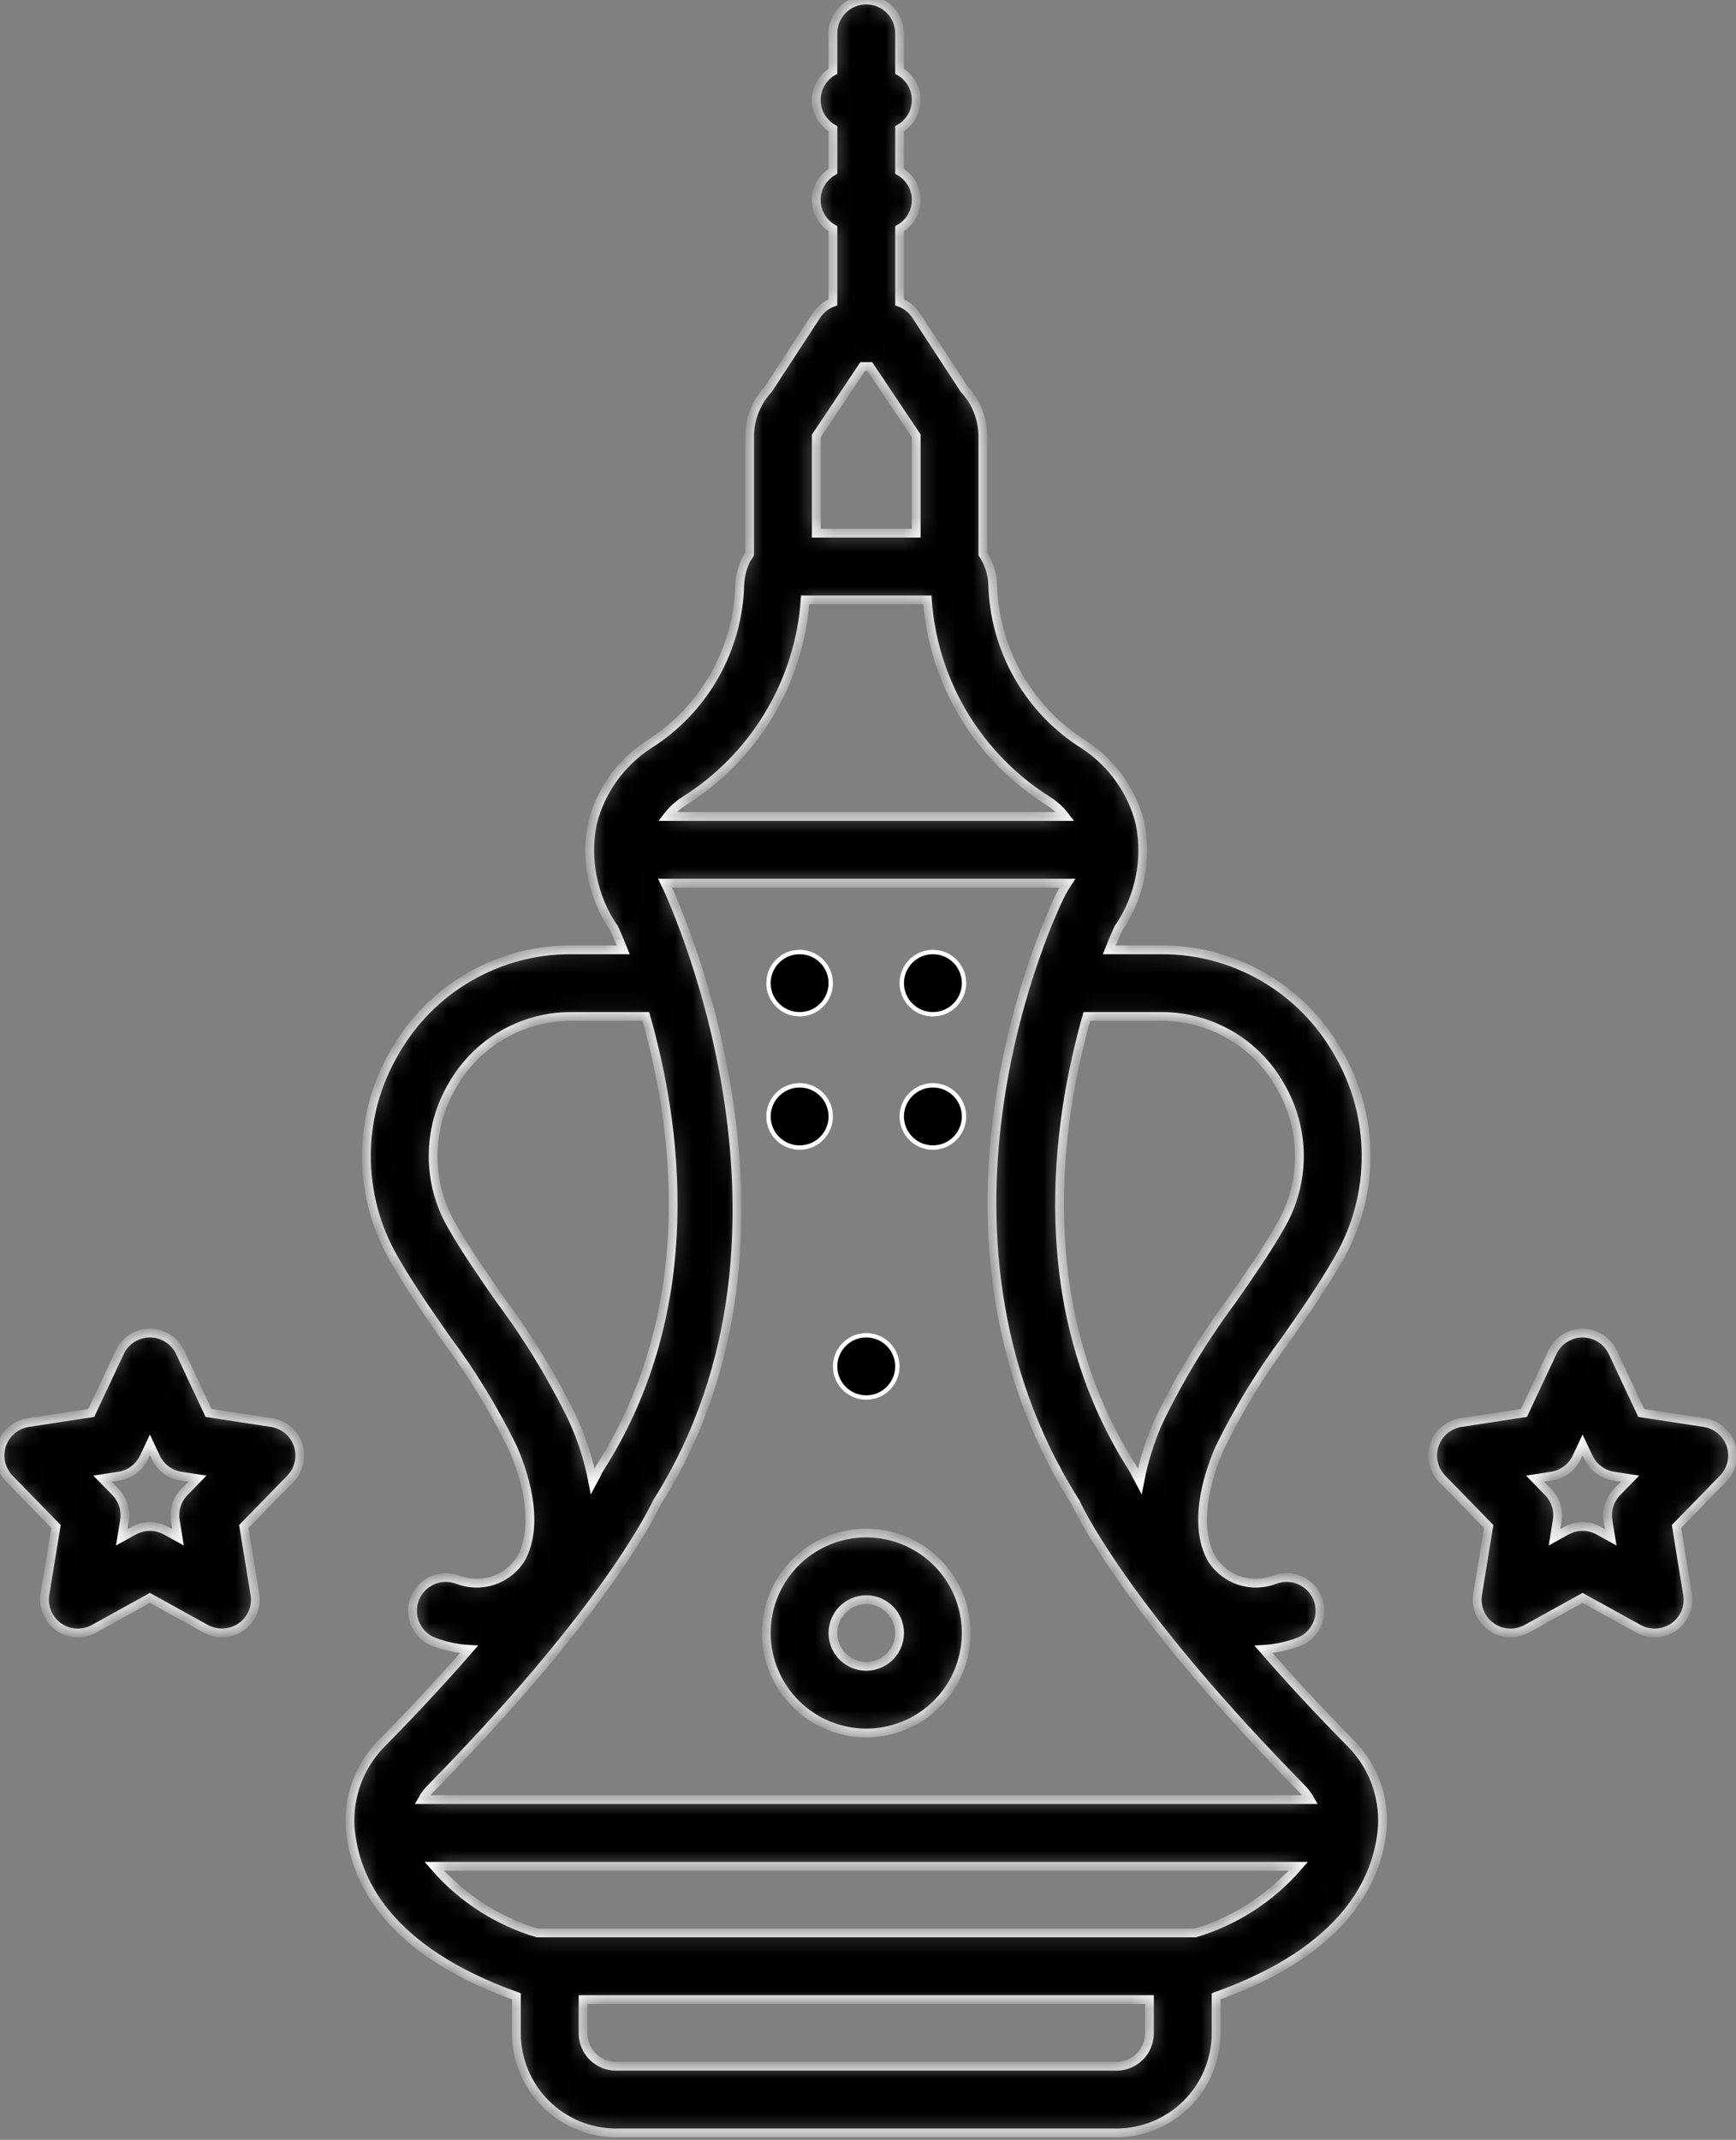
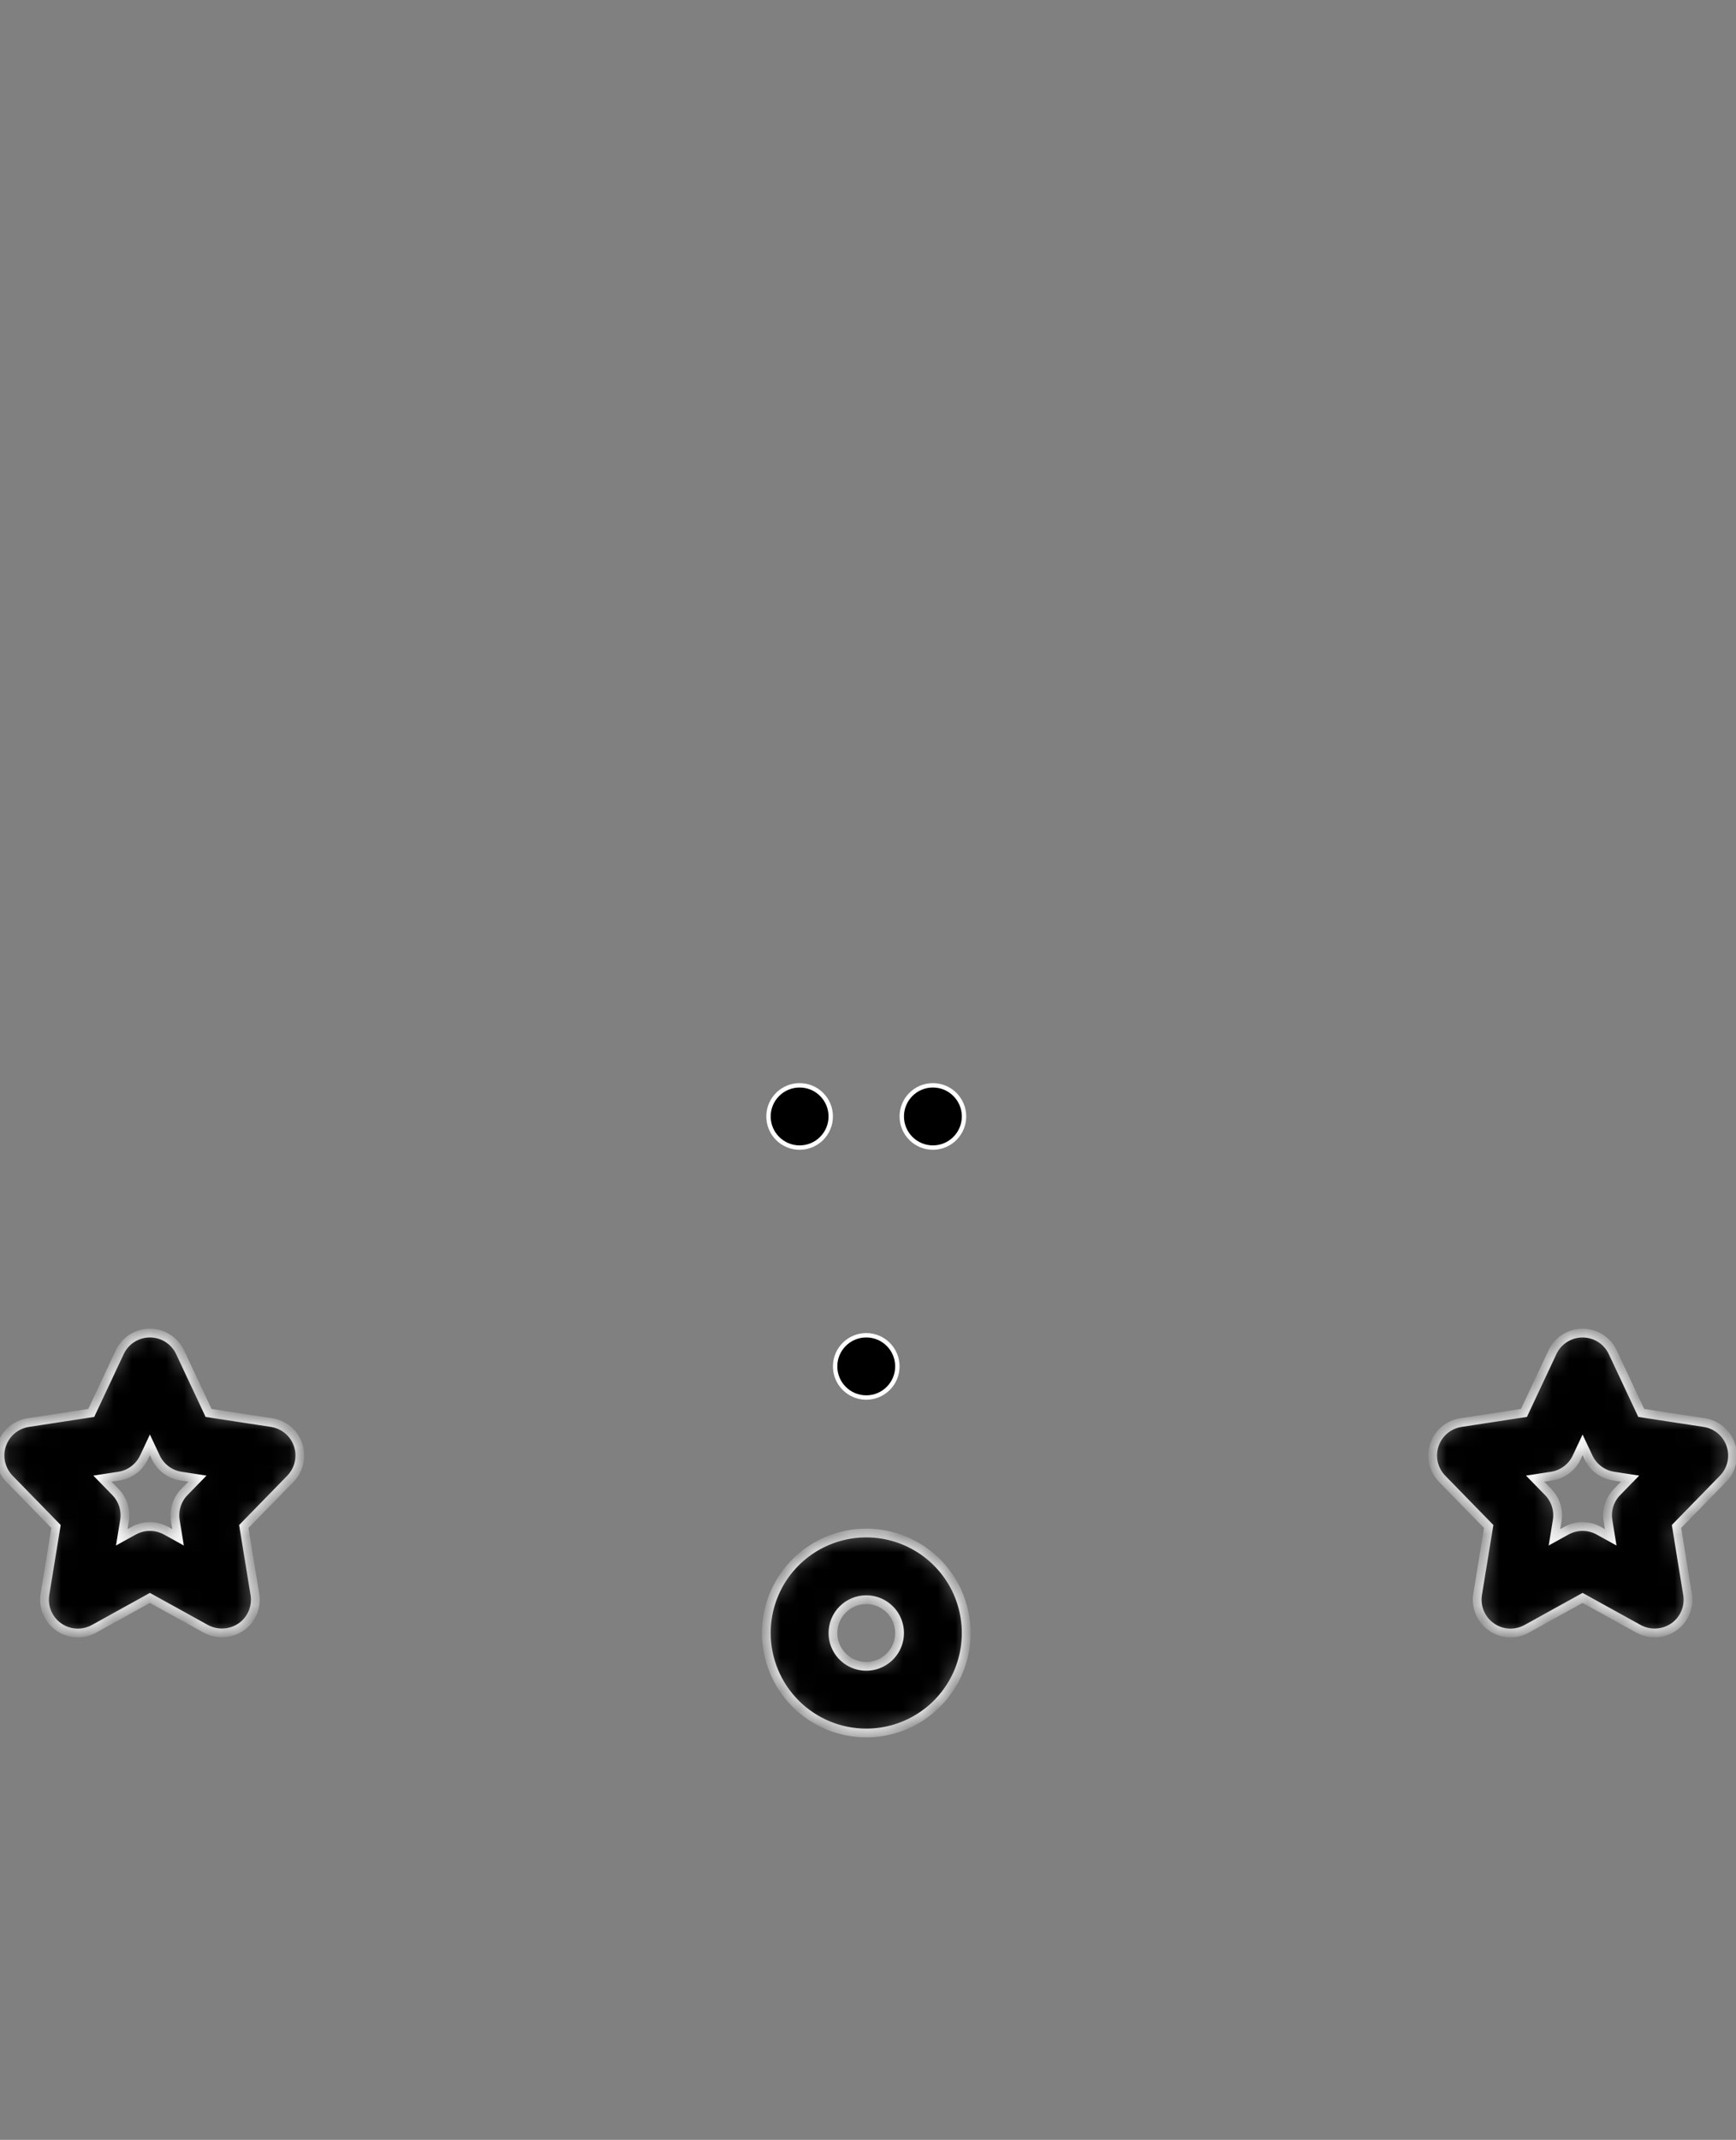
<svg xmlns="http://www.w3.org/2000/svg" fill="none" viewBox="0 0 99 122" height="122" width="99">
  <rect x="0" y="0" width="99" height="122" fill="#808080" stroke="none" />
  <mask fill="white" id="path-1-inside-1_4106_490">
    <path d="M15.486 81.105L11.894 80.556L10.27 77.095C10.116 76.768 9.873 76.491 9.568 76.298C9.264 76.104 8.91 76.001 8.549 76.001C8.188 76.001 7.834 76.104 7.53 76.298C7.225 76.491 6.982 76.768 6.829 77.095L5.204 80.556L1.613 81.105C1.268 81.158 0.944 81.305 0.677 81.529C0.409 81.754 0.209 82.048 0.098 82.379C-0.013 82.711 -0.03 83.066 0.048 83.406C0.126 83.747 0.296 84.059 0.539 84.309L3.194 87.03L2.564 90.897C2.507 91.249 2.549 91.61 2.687 91.939C2.826 92.267 3.054 92.551 3.345 92.756C3.637 92.962 3.98 93.081 4.336 93.1C4.692 93.119 5.047 93.038 5.359 92.865L8.549 91.102L11.739 92.865C12.053 93.034 12.406 93.114 12.762 93.094C13.117 93.075 13.46 92.958 13.753 92.756C14.045 92.551 14.273 92.268 14.411 91.939C14.549 91.61 14.592 91.249 14.534 90.897L13.904 87.03L16.56 84.309C16.803 84.059 16.974 83.747 17.051 83.406C17.129 83.066 17.112 82.711 17.001 82.379C16.89 82.048 16.69 81.754 16.423 81.529C16.155 81.305 15.831 81.158 15.486 81.105ZM10.514 85.064C10.306 85.276 10.151 85.535 10.062 85.819C9.972 86.103 9.951 86.403 9.999 86.697L10.154 87.647L9.469 87.268C9.187 87.112 8.871 87.03 8.549 87.03C8.227 87.03 7.911 87.112 7.629 87.268L6.944 87.647L7.099 86.697C7.147 86.403 7.126 86.103 7.037 85.819C6.947 85.535 6.792 85.276 6.584 85.064L5.841 84.302L6.781 84.158C7.089 84.111 7.381 83.989 7.631 83.802C7.881 83.615 8.081 83.37 8.214 83.088L8.549 82.374L8.884 83.088C9.017 83.37 9.217 83.615 9.467 83.802C9.717 83.989 10.009 84.111 10.317 84.158L11.258 84.302L10.514 85.064ZM98.703 82.38C98.592 82.049 98.392 81.754 98.125 81.529C97.858 81.304 97.534 81.157 97.189 81.105L93.596 80.556L91.971 77.095C91.818 76.768 91.575 76.492 91.27 76.299C90.966 76.106 90.612 76.003 90.251 76.003C89.891 76.003 89.538 76.106 89.233 76.299C88.929 76.492 88.685 76.768 88.532 77.095L86.907 80.556L83.314 81.105C82.969 81.158 82.645 81.305 82.378 81.529C82.111 81.754 81.911 82.048 81.8 82.379C81.689 82.711 81.671 83.066 81.749 83.406C81.827 83.747 81.997 84.059 82.241 84.309L84.896 87.03L84.266 90.897C84.209 91.249 84.252 91.61 84.39 91.939C84.528 92.267 84.756 92.551 85.048 92.756C85.339 92.962 85.683 93.081 86.039 93.1C86.395 93.119 86.749 93.038 87.061 92.865L90.251 91.102L93.442 92.865C93.755 93.036 94.109 93.116 94.464 93.096C94.82 93.077 95.163 92.959 95.456 92.756C95.748 92.551 95.976 92.268 96.114 91.939C96.252 91.61 96.294 91.249 96.237 90.897L95.607 87.03L98.262 84.309C98.506 84.059 98.676 83.747 98.754 83.406C98.832 83.066 98.814 82.711 98.703 82.38ZM92.216 85.064C92.008 85.276 91.854 85.535 91.764 85.819C91.675 86.103 91.653 86.403 91.701 86.697L91.856 87.647L91.171 87.268C90.89 87.112 90.573 87.03 90.251 87.03C89.93 87.03 89.613 87.112 89.332 87.268L88.647 87.647L88.802 86.697C88.85 86.403 88.828 86.103 88.739 85.819C88.65 85.535 88.495 85.276 88.287 85.064L87.543 84.302L88.484 84.158C88.792 84.111 89.084 83.989 89.334 83.802C89.584 83.615 89.784 83.37 89.916 83.088L90.251 82.374L90.587 83.088C90.719 83.37 90.919 83.615 91.169 83.802C91.419 83.989 91.711 84.111 92.019 84.158L92.96 84.302L92.216 85.064ZM49.4 98.803C50.528 98.803 51.63 98.469 52.567 97.842C53.505 97.216 54.235 96.326 54.667 95.284C55.098 94.243 55.211 93.097 54.991 91.991C54.771 90.885 54.228 89.869 53.431 89.072C52.634 88.275 51.618 87.732 50.512 87.512C49.407 87.292 48.261 87.405 47.219 87.837C46.177 88.268 45.287 88.999 44.661 89.936C44.034 90.873 43.7 91.975 43.7 93.103C43.702 94.614 44.303 96.063 45.372 97.132C46.44 98.2 47.889 98.801 49.4 98.803ZM49.4 91.203C49.776 91.203 50.144 91.314 50.456 91.523C50.768 91.732 51.012 92.028 51.156 92.376C51.3 92.723 51.337 93.105 51.264 93.474C51.191 93.842 51.01 94.181 50.744 94.446C50.478 94.712 50.14 94.893 49.771 94.966C49.402 95.04 49.02 95.002 48.673 94.858C48.326 94.714 48.029 94.471 47.821 94.158C47.612 93.846 47.5 93.479 47.5 93.103C47.501 92.599 47.701 92.116 48.058 91.76C48.414 91.404 48.897 91.204 49.4 91.203Z" />
  </mask>
  <path mask="url(#path-1-inside-1_4106_490)" stroke-width="0.5" stroke="white" fill="black" d="M15.486 81.105L11.894 80.556L10.27 77.095C10.116 76.768 9.873 76.491 9.568 76.298C9.264 76.104 8.91 76.001 8.549 76.001C8.188 76.001 7.834 76.104 7.53 76.298C7.225 76.491 6.982 76.768 6.829 77.095L5.204 80.556L1.613 81.105C1.268 81.158 0.944 81.305 0.677 81.529C0.409 81.754 0.209 82.048 0.098 82.379C-0.013 82.711 -0.03 83.066 0.048 83.406C0.126 83.747 0.296 84.059 0.539 84.309L3.194 87.03L2.564 90.897C2.507 91.249 2.549 91.61 2.687 91.939C2.826 92.267 3.054 92.551 3.345 92.756C3.637 92.962 3.98 93.081 4.336 93.1C4.692 93.119 5.047 93.038 5.359 92.865L8.549 91.102L11.739 92.865C12.053 93.034 12.406 93.114 12.762 93.094C13.117 93.075 13.46 92.958 13.753 92.756C14.045 92.551 14.273 92.268 14.411 91.939C14.549 91.61 14.592 91.249 14.534 90.897L13.904 87.03L16.56 84.309C16.803 84.059 16.974 83.747 17.051 83.406C17.129 83.066 17.112 82.711 17.001 82.379C16.89 82.048 16.69 81.754 16.423 81.529C16.155 81.305 15.831 81.158 15.486 81.105ZM10.514 85.064C10.306 85.276 10.151 85.535 10.062 85.819C9.972 86.103 9.951 86.403 9.999 86.697L10.154 87.647L9.469 87.268C9.187 87.112 8.871 87.03 8.549 87.03C8.227 87.03 7.911 87.112 7.629 87.268L6.944 87.647L7.099 86.697C7.147 86.403 7.126 86.103 7.037 85.819C6.947 85.535 6.792 85.276 6.584 85.064L5.841 84.302L6.781 84.158C7.089 84.111 7.381 83.989 7.631 83.802C7.881 83.615 8.081 83.37 8.214 83.088L8.549 82.374L8.884 83.088C9.017 83.37 9.217 83.615 9.467 83.802C9.717 83.989 10.009 84.111 10.317 84.158L11.258 84.302L10.514 85.064ZM98.703 82.38C98.592 82.049 98.392 81.754 98.125 81.529C97.858 81.304 97.534 81.157 97.189 81.105L93.596 80.556L91.971 77.095C91.818 76.768 91.575 76.492 91.27 76.299C90.966 76.106 90.612 76.003 90.251 76.003C89.891 76.003 89.538 76.106 89.233 76.299C88.929 76.492 88.685 76.768 88.532 77.095L86.907 80.556L83.314 81.105C82.969 81.158 82.645 81.305 82.378 81.529C82.111 81.754 81.911 82.048 81.8 82.379C81.689 82.711 81.671 83.066 81.749 83.406C81.827 83.747 81.997 84.059 82.241 84.309L84.896 87.03L84.266 90.897C84.209 91.249 84.252 91.61 84.39 91.939C84.528 92.267 84.756 92.551 85.048 92.756C85.339 92.962 85.683 93.081 86.039 93.1C86.395 93.119 86.749 93.038 87.061 92.865L90.251 91.102L93.442 92.865C93.755 93.036 94.109 93.116 94.464 93.096C94.82 93.077 95.163 92.959 95.456 92.756C95.748 92.551 95.976 92.268 96.114 91.939C96.252 91.61 96.294 91.249 96.237 90.897L95.607 87.03L98.262 84.309C98.506 84.059 98.676 83.747 98.754 83.406C98.832 83.066 98.814 82.711 98.703 82.38ZM92.216 85.064C92.008 85.276 91.854 85.535 91.764 85.819C91.675 86.103 91.653 86.403 91.701 86.697L91.856 87.647L91.171 87.268C90.89 87.112 90.573 87.03 90.251 87.03C89.93 87.03 89.613 87.112 89.332 87.268L88.647 87.647L88.802 86.697C88.85 86.403 88.828 86.103 88.739 85.819C88.65 85.535 88.495 85.276 88.287 85.064L87.543 84.302L88.484 84.158C88.792 84.111 89.084 83.989 89.334 83.802C89.584 83.615 89.784 83.37 89.916 83.088L90.251 82.374L90.587 83.088C90.719 83.37 90.919 83.615 91.169 83.802C91.419 83.989 91.711 84.111 92.019 84.158L92.96 84.302L92.216 85.064ZM49.4 98.803C50.528 98.803 51.63 98.469 52.567 97.842C53.505 97.216 54.235 96.326 54.667 95.284C55.098 94.243 55.211 93.097 54.991 91.991C54.771 90.885 54.228 89.869 53.431 89.072C52.634 88.275 51.618 87.732 50.512 87.512C49.407 87.292 48.261 87.405 47.219 87.837C46.177 88.268 45.287 88.999 44.661 89.936C44.034 90.873 43.7 91.975 43.7 93.103C43.702 94.614 44.303 96.063 45.372 97.132C46.44 98.2 47.889 98.801 49.4 98.803ZM49.4 91.203C49.776 91.203 50.144 91.314 50.456 91.523C50.768 91.732 51.012 92.028 51.156 92.376C51.3 92.723 51.337 93.105 51.264 93.474C51.191 93.842 51.01 94.181 50.744 94.446C50.478 94.712 50.14 94.893 49.771 94.966C49.402 95.04 49.02 95.002 48.673 94.858C48.326 94.714 48.029 94.471 47.821 94.158C47.612 93.846 47.5 93.479 47.5 93.103C47.501 92.599 47.701 92.116 48.058 91.76C48.414 91.404 48.897 91.204 49.4 91.203Z" />
-   <path stroke-width="0.25" stroke="white" fill="black" d="M45.601 54.277C46.581 54.277 47.375 55.072 47.375 56.052C47.375 57.032 46.581 57.826 45.601 57.826C44.62 57.826 43.825 57.032 43.825 56.052C43.825 55.072 44.62 54.277 45.601 54.277Z" />
-   <path stroke-width="0.25" stroke="white" fill="black" d="M53.201 54.277C54.181 54.277 54.976 55.072 54.976 56.052C54.975 57.032 54.181 57.826 53.201 57.826C52.221 57.826 51.426 57.032 51.426 56.052C51.426 55.072 52.221 54.277 53.201 54.277Z" />
  <path stroke-width="0.25" stroke="white" fill="black" d="M45.601 61.877C46.581 61.877 47.375 62.672 47.375 63.652C47.375 64.632 46.581 65.427 45.601 65.427C44.62 65.427 43.825 64.632 43.825 63.652C43.825 62.672 44.62 61.877 45.601 61.877Z" />
  <path stroke-width="0.25" stroke="white" fill="black" d="M53.201 61.877C54.181 61.877 54.976 62.672 54.976 63.652C54.975 64.632 54.181 65.427 53.201 65.427C52.221 65.427 51.426 64.632 51.426 63.652C51.426 62.672 52.221 61.877 53.201 61.877Z" />
  <path stroke-width="0.25" stroke="white" fill="black" d="M49.4 76.127C50.381 76.127 51.175 76.922 51.175 77.903C51.175 78.883 50.38 79.677 49.4 79.677C48.42 79.677 47.625 78.883 47.625 77.903C47.625 76.922 48.42 76.127 49.4 76.127Z" />
  <mask fill="white" id="path-7-inside-2_4106_490">
    <path d="M72.055 94.037C72.735 93.996 73.405 93.854 74.044 93.616C74.516 93.438 74.897 93.081 75.106 92.622C75.314 92.163 75.331 91.64 75.154 91.168C74.976 90.697 74.619 90.315 74.16 90.107C73.701 89.899 73.178 89.882 72.706 90.059C72.07 90.307 71.367 90.33 70.716 90.123C70.064 89.915 69.504 89.491 69.127 88.921C67.857 86.738 69.137 83.489 69.56 82.545C70.629 80.356 71.901 78.273 73.359 76.322C74.371 74.87 75.418 73.369 76.331 71.778C77.37 69.985 77.914 67.949 77.907 65.877C77.9 63.806 77.343 61.773 76.292 59.988C75.284 58.211 73.821 56.735 72.055 55.709C70.288 54.684 68.281 54.146 66.239 54.152H63.261C63.512 53.519 63.702 53.095 63.779 52.93C64.377 52.066 64.794 51.091 65.007 50.062C65.22 49.033 65.223 47.972 65.017 46.942C64.558 45.116 63.434 43.527 61.865 42.486C60.298 41.512 58.997 40.163 58.08 38.562C57.163 36.961 56.658 35.157 56.611 33.312C56.586 32.696 56.392 32.099 56.05 31.587V24.843C56.039 23.853 55.657 22.904 54.981 22.181L52.226 17.961C52.002 17.627 51.678 17.373 51.3 17.236V13.037C51.589 12.872 51.829 12.634 51.996 12.347C52.163 12.059 52.251 11.733 52.251 11.4C52.251 11.068 52.163 10.741 51.996 10.454C51.829 10.166 51.589 9.928 51.3 9.763V7.337C51.589 7.172 51.829 6.934 51.996 6.647C52.163 6.359 52.251 6.033 52.251 5.7C52.251 5.368 52.163 5.041 51.996 4.754C51.829 4.466 51.589 4.228 51.3 4.063V1.9C51.3 1.396 51.1 0.913 50.744 0.557C50.387 0.2 49.904 0 49.4 0C48.896 0 48.413 0.2 48.057 0.557C47.7 0.913 47.5 1.396 47.5 1.9V4.063C47.212 4.228 46.971 4.466 46.805 4.754C46.638 5.041 46.55 5.368 46.55 5.7C46.55 6.033 46.638 6.359 46.805 6.647C46.971 6.934 47.212 7.172 47.5 7.337V9.763C47.212 9.928 46.971 10.166 46.805 10.454C46.638 10.741 46.55 11.068 46.55 11.4C46.55 11.733 46.638 12.059 46.805 12.347C46.971 12.634 47.212 12.872 47.5 13.037V17.236C47.123 17.373 46.798 17.627 46.575 17.961L43.82 22.181C43.143 22.904 42.761 23.853 42.75 24.843V31.587C42.75 31.645 42.614 31.791 42.583 31.847C42.349 32.302 42.215 32.801 42.188 33.312C42.144 35.15 41.643 36.948 40.733 38.545C39.823 40.142 38.53 41.488 36.972 42.463C35.386 43.504 34.248 45.102 33.784 46.942C33.577 47.972 33.581 49.034 33.794 50.063C34.007 51.092 34.424 52.068 35.023 52.932C35.1 53.098 35.29 53.521 35.542 54.152H32.562C30.519 54.146 28.512 54.684 26.745 55.71C24.979 56.735 23.517 58.212 22.509 59.989C21.458 61.774 20.901 63.806 20.894 65.878C20.888 67.949 21.432 69.985 22.471 71.778C23.383 73.369 24.43 74.87 25.441 76.322C26.9 78.272 28.172 80.356 29.242 82.544C29.663 83.489 30.943 86.738 29.673 88.921C29.297 89.491 28.736 89.915 28.085 90.123C27.433 90.33 26.731 90.307 26.094 90.059C25.622 89.882 25.1 89.899 24.641 90.107C24.182 90.315 23.824 90.697 23.647 91.168C23.47 91.64 23.487 92.163 23.695 92.622C23.903 93.081 24.285 93.438 24.756 93.616C25.395 93.854 26.066 93.996 26.746 94.037C25.16 95.849 23.52 97.614 21.829 99.328C21.191 99.954 20.694 100.71 20.373 101.545C20.052 102.379 19.914 103.273 19.967 104.166C20.202 107.133 22.055 111.177 29.45 113.818V115.942C29.456 117.449 30.06 118.89 31.129 119.952C32.198 121.013 33.644 121.607 35.15 121.604H63.651C65.157 121.607 66.603 121.013 67.671 119.952C68.74 118.89 69.344 117.449 69.351 115.942V113.818C76.746 111.177 78.598 107.134 78.833 104.166C78.887 103.273 78.748 102.38 78.427 101.546C78.106 100.711 77.609 99.955 76.971 99.329C75.28 97.614 73.641 95.849 72.055 94.037ZM66.239 57.952C67.614 57.95 68.965 58.314 70.154 59.007C71.342 59.699 72.326 60.695 73.003 61.892C73.716 63.103 74.095 64.481 74.1 65.885C74.106 67.29 73.738 68.671 73.034 69.887C72.205 71.332 71.251 72.699 70.241 74.148C68.645 76.293 67.256 78.585 66.091 80.992C65.593 82.105 65.226 83.273 64.996 84.471C64.831 84.164 64.659 83.801 64.603 83.715C58.719 74.517 60.252 64.03 61.98 57.952H66.239ZM49.195 20.901H49.606L52.25 24.846V30.401H46.55L46.548 24.859L49.195 20.901ZM39.004 45.675C40.98 44.444 42.637 42.762 43.838 40.768C45.04 38.774 45.752 36.523 45.916 34.201H52.884C53.05 36.527 53.765 38.78 54.969 40.777C56.174 42.773 57.835 44.456 59.815 45.687C60.171 45.921 60.485 46.213 60.744 46.551H38.06C38.323 46.208 38.642 45.912 39.004 45.675ZM32.708 80.992C31.543 78.585 30.154 76.293 28.558 74.148C27.549 72.699 26.595 71.332 25.766 69.886C25.062 68.671 24.694 67.29 24.699 65.885C24.704 64.481 25.083 63.103 25.796 61.892C26.473 60.695 27.457 59.699 28.645 59.006C29.834 58.314 31.186 57.95 32.562 57.952H36.83C38.562 64.02 40.097 74.492 34.197 83.715C34.144 83.798 34.098 83.885 34.058 83.976C34.053 83.984 33.973 84.159 33.804 84.47C33.575 83.272 33.206 82.105 32.708 80.992ZM37.468 85.652C47.4 69.973 38.036 50.56 37.931 50.352H60.867C60.694 50.617 60.538 50.894 60.401 51.18C60.028 51.942 51.398 69.973 61.332 85.652C61.81 86.664 64.723 92.292 74.261 101.993C74.438 102.176 74.59 102.381 74.715 102.603H24.085C24.209 102.381 24.361 102.176 24.538 101.993C34.076 92.293 36.989 86.663 37.468 85.652ZM63.651 117.804H35.15C34.651 117.808 34.171 117.615 33.815 117.266C33.459 116.917 33.255 116.441 33.25 115.942V114.003H65.551V115.942C65.545 116.441 65.342 116.917 64.986 117.266C64.629 117.615 64.149 117.808 63.651 117.804ZM68.159 110.203H30.642C28.361 109.522 26.322 108.203 24.764 106.403H74.036C72.479 108.203 70.439 109.522 68.159 110.203Z" />
  </mask>
-   <path mask="url(#path-7-inside-2_4106_490)" stroke-width="0.5" stroke="white" fill="black" d="M72.055 94.037C72.735 93.996 73.405 93.854 74.044 93.616C74.516 93.438 74.897 93.081 75.106 92.622C75.314 92.163 75.331 91.64 75.154 91.168C74.976 90.697 74.619 90.315 74.16 90.107C73.701 89.899 73.178 89.882 72.706 90.059C72.07 90.307 71.367 90.33 70.716 90.123C70.064 89.915 69.504 89.491 69.127 88.921C67.857 86.738 69.137 83.489 69.56 82.545C70.629 80.356 71.901 78.273 73.359 76.322C74.371 74.87 75.418 73.369 76.331 71.778C77.37 69.985 77.914 67.949 77.907 65.877C77.9 63.806 77.343 61.773 76.292 59.988C75.284 58.211 73.821 56.735 72.055 55.709C70.288 54.684 68.281 54.146 66.239 54.152H63.261C63.512 53.519 63.702 53.095 63.779 52.93C64.377 52.066 64.794 51.091 65.007 50.062C65.22 49.033 65.223 47.972 65.017 46.942C64.558 45.116 63.434 43.527 61.865 42.486C60.298 41.512 58.997 40.163 58.08 38.562C57.163 36.961 56.658 35.157 56.611 33.312C56.586 32.696 56.392 32.099 56.05 31.587V24.843C56.039 23.853 55.657 22.904 54.981 22.181L52.226 17.961C52.002 17.627 51.678 17.373 51.3 17.236V13.037C51.589 12.872 51.829 12.634 51.996 12.347C52.163 12.059 52.251 11.733 52.251 11.4C52.251 11.068 52.163 10.741 51.996 10.454C51.829 10.166 51.589 9.928 51.3 9.763V7.337C51.589 7.172 51.829 6.934 51.996 6.647C52.163 6.359 52.251 6.033 52.251 5.7C52.251 5.368 52.163 5.041 51.996 4.754C51.829 4.466 51.589 4.228 51.3 4.063V1.9C51.3 1.396 51.1 0.913 50.744 0.557C50.387 0.2 49.904 0 49.4 0C48.896 0 48.413 0.2 48.057 0.557C47.7 0.913 47.5 1.396 47.5 1.9V4.063C47.212 4.228 46.971 4.466 46.805 4.754C46.638 5.041 46.55 5.368 46.55 5.7C46.55 6.033 46.638 6.359 46.805 6.647C46.971 6.934 47.212 7.172 47.5 7.337V9.763C47.212 9.928 46.971 10.166 46.805 10.454C46.638 10.741 46.55 11.068 46.55 11.4C46.55 11.733 46.638 12.059 46.805 12.347C46.971 12.634 47.212 12.872 47.5 13.037V17.236C47.123 17.373 46.798 17.627 46.575 17.961L43.82 22.181C43.143 22.904 42.761 23.853 42.75 24.843V31.587C42.75 31.645 42.614 31.791 42.583 31.847C42.349 32.302 42.215 32.801 42.188 33.312C42.144 35.15 41.643 36.948 40.733 38.545C39.823 40.142 38.53 41.488 36.972 42.463C35.386 43.504 34.248 45.102 33.784 46.942C33.577 47.972 33.581 49.034 33.794 50.063C34.007 51.092 34.424 52.068 35.023 52.932C35.1 53.098 35.29 53.521 35.542 54.152H32.562C30.519 54.146 28.512 54.684 26.745 55.71C24.979 56.735 23.517 58.212 22.509 59.989C21.458 61.774 20.901 63.806 20.894 65.878C20.888 67.949 21.432 69.985 22.471 71.778C23.383 73.369 24.43 74.87 25.441 76.322C26.9 78.272 28.172 80.356 29.242 82.544C29.663 83.489 30.943 86.738 29.673 88.921C29.297 89.491 28.736 89.915 28.085 90.123C27.433 90.33 26.731 90.307 26.094 90.059C25.622 89.882 25.1 89.899 24.641 90.107C24.182 90.315 23.824 90.697 23.647 91.168C23.47 91.64 23.487 92.163 23.695 92.622C23.903 93.081 24.285 93.438 24.756 93.616C25.395 93.854 26.066 93.996 26.746 94.037C25.16 95.849 23.52 97.614 21.829 99.328C21.191 99.954 20.694 100.71 20.373 101.545C20.052 102.379 19.914 103.273 19.967 104.166C20.202 107.133 22.055 111.177 29.45 113.818V115.942C29.456 117.449 30.06 118.89 31.129 119.952C32.198 121.013 33.644 121.607 35.15 121.604H63.651C65.157 121.607 66.603 121.013 67.671 119.952C68.74 118.89 69.344 117.449 69.351 115.942V113.818C76.746 111.177 78.598 107.134 78.833 104.166C78.887 103.273 78.748 102.38 78.427 101.546C78.106 100.711 77.609 99.955 76.971 99.329C75.28 97.614 73.641 95.849 72.055 94.037ZM66.239 57.952C67.614 57.95 68.965 58.314 70.154 59.007C71.342 59.699 72.326 60.695 73.003 61.892C73.716 63.103 74.095 64.481 74.1 65.885C74.106 67.29 73.738 68.671 73.034 69.887C72.205 71.332 71.251 72.699 70.241 74.148C68.645 76.293 67.256 78.585 66.091 80.992C65.593 82.105 65.226 83.273 64.996 84.471C64.831 84.164 64.659 83.801 64.603 83.715C58.719 74.517 60.252 64.03 61.98 57.952H66.239ZM49.195 20.901H49.606L52.25 24.846V30.401H46.55L46.548 24.859L49.195 20.901ZM39.004 45.675C40.98 44.444 42.637 42.762 43.838 40.768C45.04 38.774 45.752 36.523 45.916 34.201H52.884C53.05 36.527 53.765 38.78 54.969 40.777C56.174 42.773 57.835 44.456 59.815 45.687C60.171 45.921 60.485 46.213 60.744 46.551H38.06C38.323 46.208 38.642 45.912 39.004 45.675ZM32.708 80.992C31.543 78.585 30.154 76.293 28.558 74.148C27.549 72.699 26.595 71.332 25.766 69.886C25.062 68.671 24.694 67.29 24.699 65.885C24.704 64.481 25.083 63.103 25.796 61.892C26.473 60.695 27.457 59.699 28.645 59.006C29.834 58.314 31.186 57.95 32.562 57.952H36.83C38.562 64.02 40.097 74.492 34.197 83.715C34.144 83.798 34.098 83.885 34.058 83.976C34.053 83.984 33.973 84.159 33.804 84.47C33.575 83.272 33.206 82.105 32.708 80.992ZM37.468 85.652C47.4 69.973 38.036 50.56 37.931 50.352H60.867C60.694 50.617 60.538 50.894 60.401 51.18C60.028 51.942 51.398 69.973 61.332 85.652C61.81 86.664 64.723 92.292 74.261 101.993C74.438 102.176 74.59 102.381 74.715 102.603H24.085C24.209 102.381 24.361 102.176 24.538 101.993C34.076 92.293 36.989 86.663 37.468 85.652ZM63.651 117.804H35.15C34.651 117.808 34.171 117.615 33.815 117.266C33.459 116.917 33.255 116.441 33.25 115.942V114.003H65.551V115.942C65.545 116.441 65.342 116.917 64.986 117.266C64.629 117.615 64.149 117.808 63.651 117.804ZM68.159 110.203H30.642C28.361 109.522 26.322 108.203 24.764 106.403H74.036C72.479 108.203 70.439 109.522 68.159 110.203Z" />
</svg>